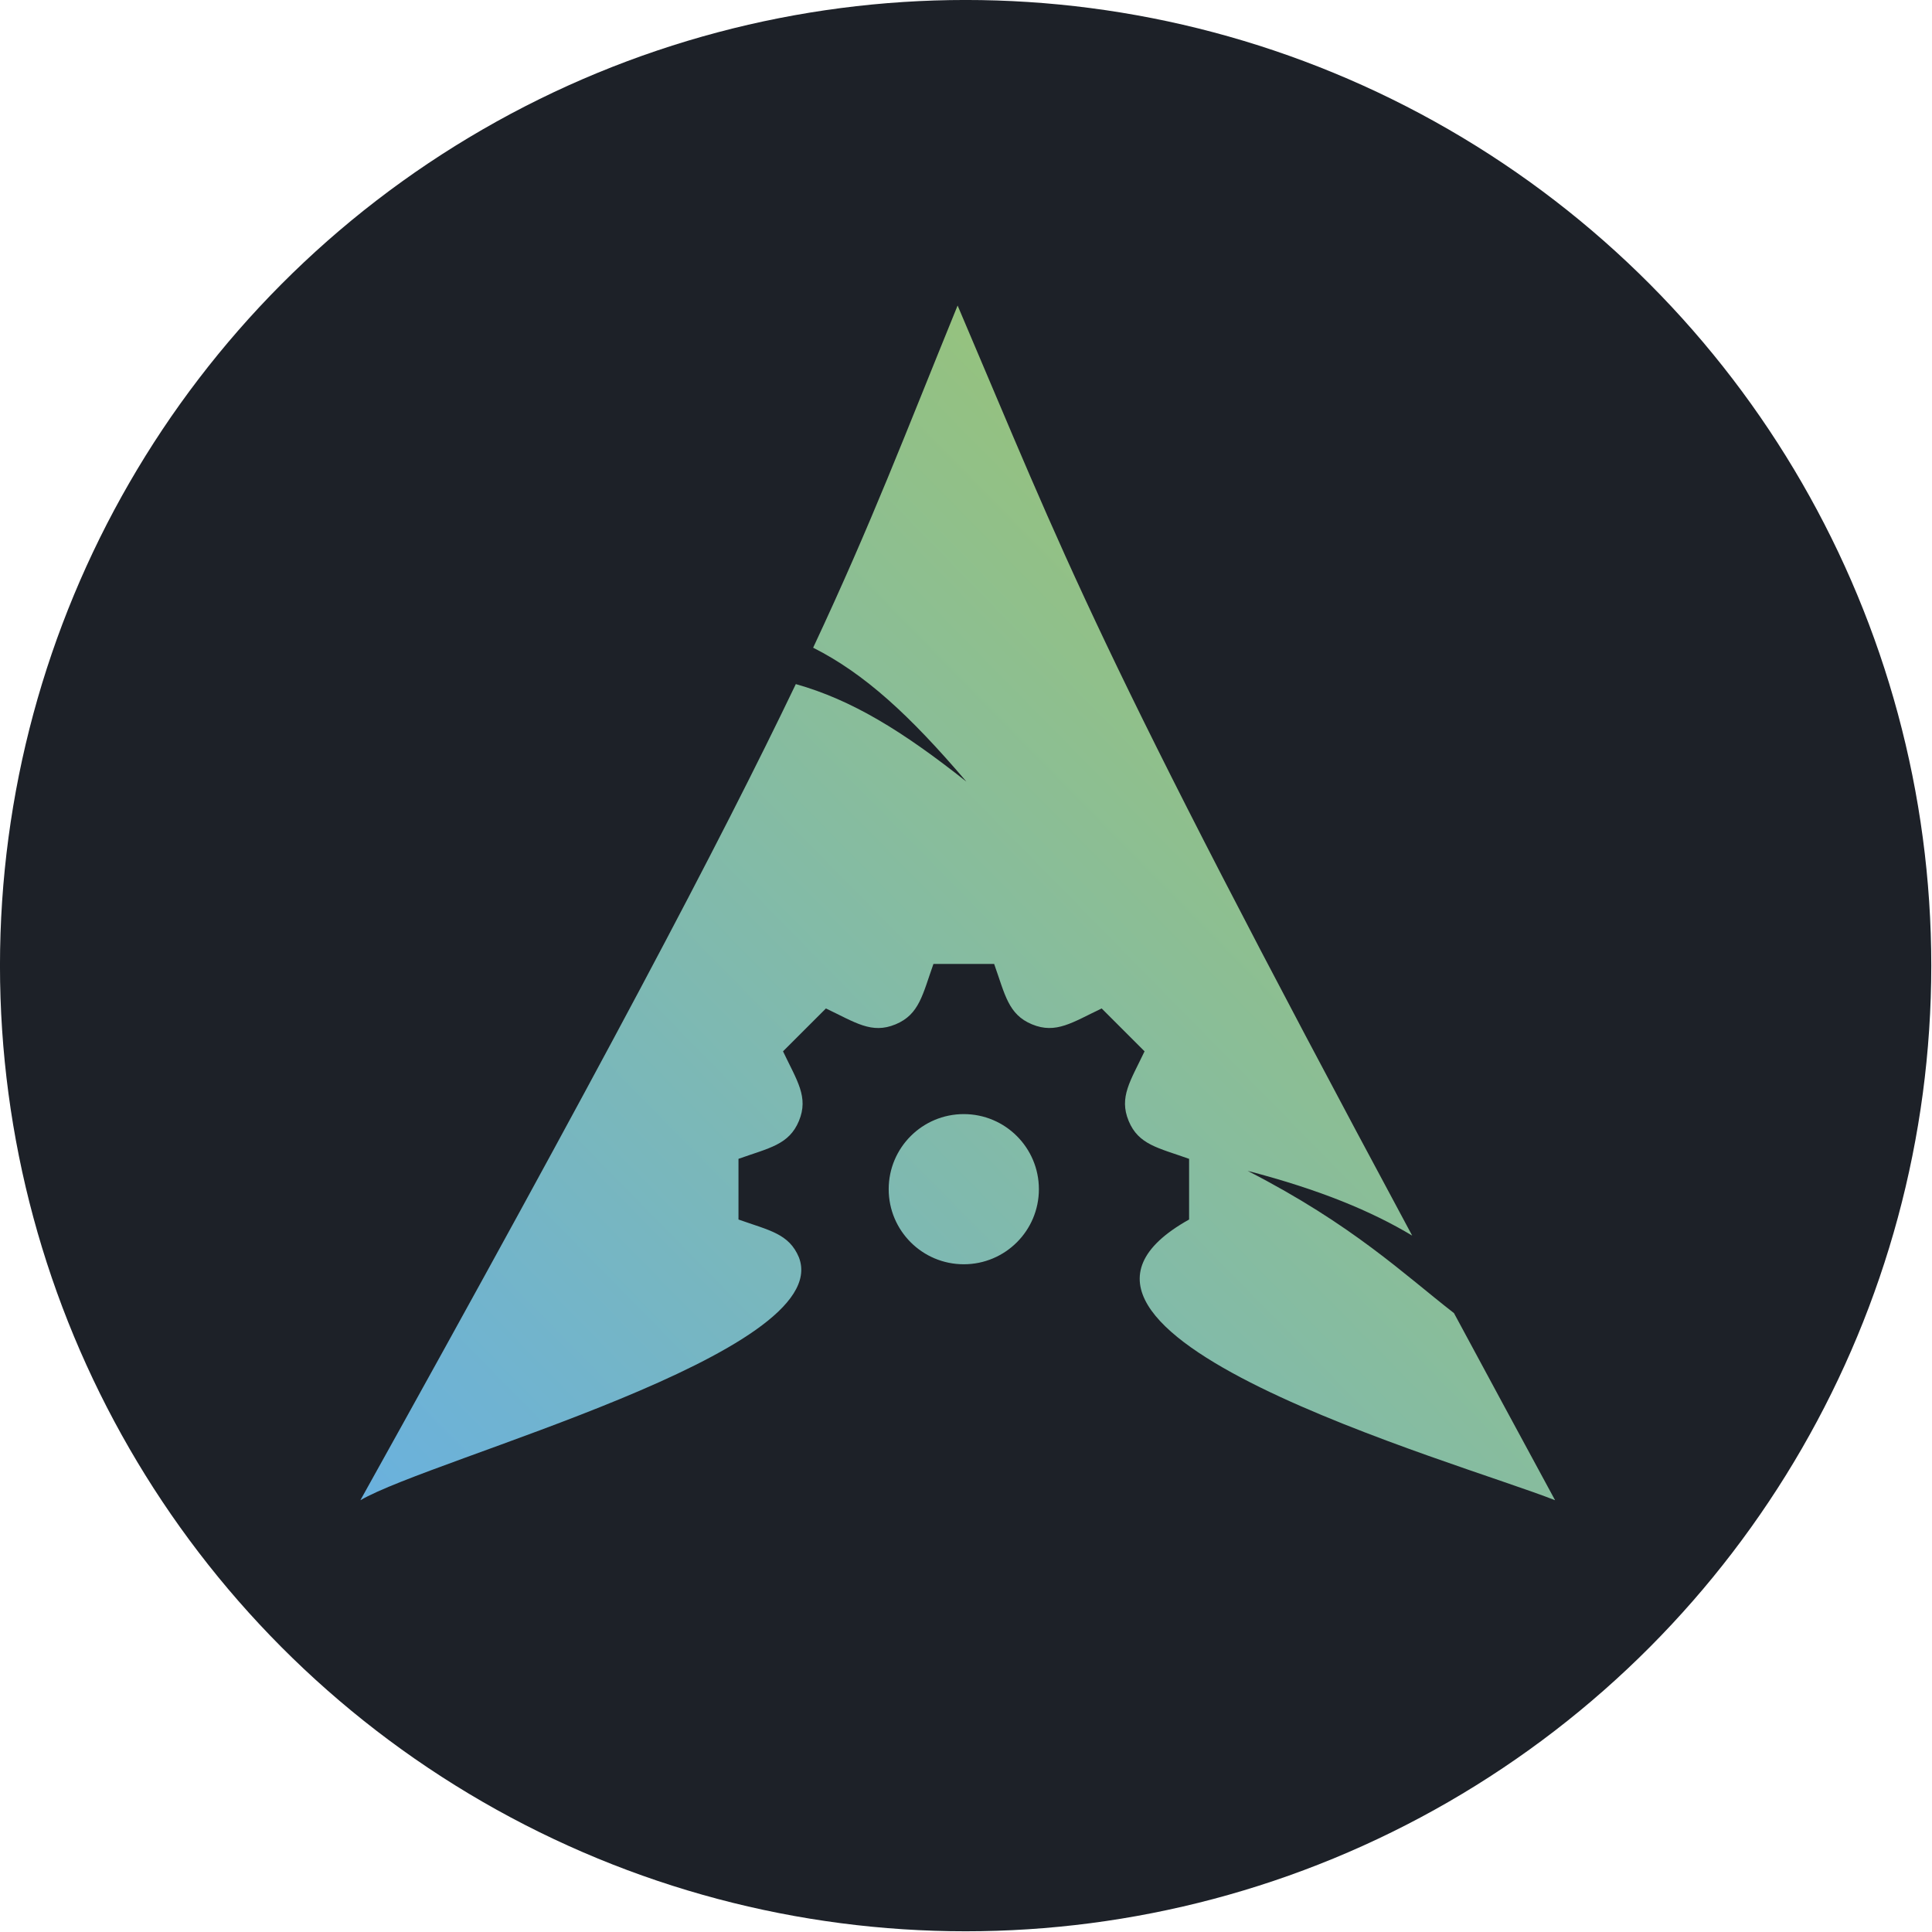
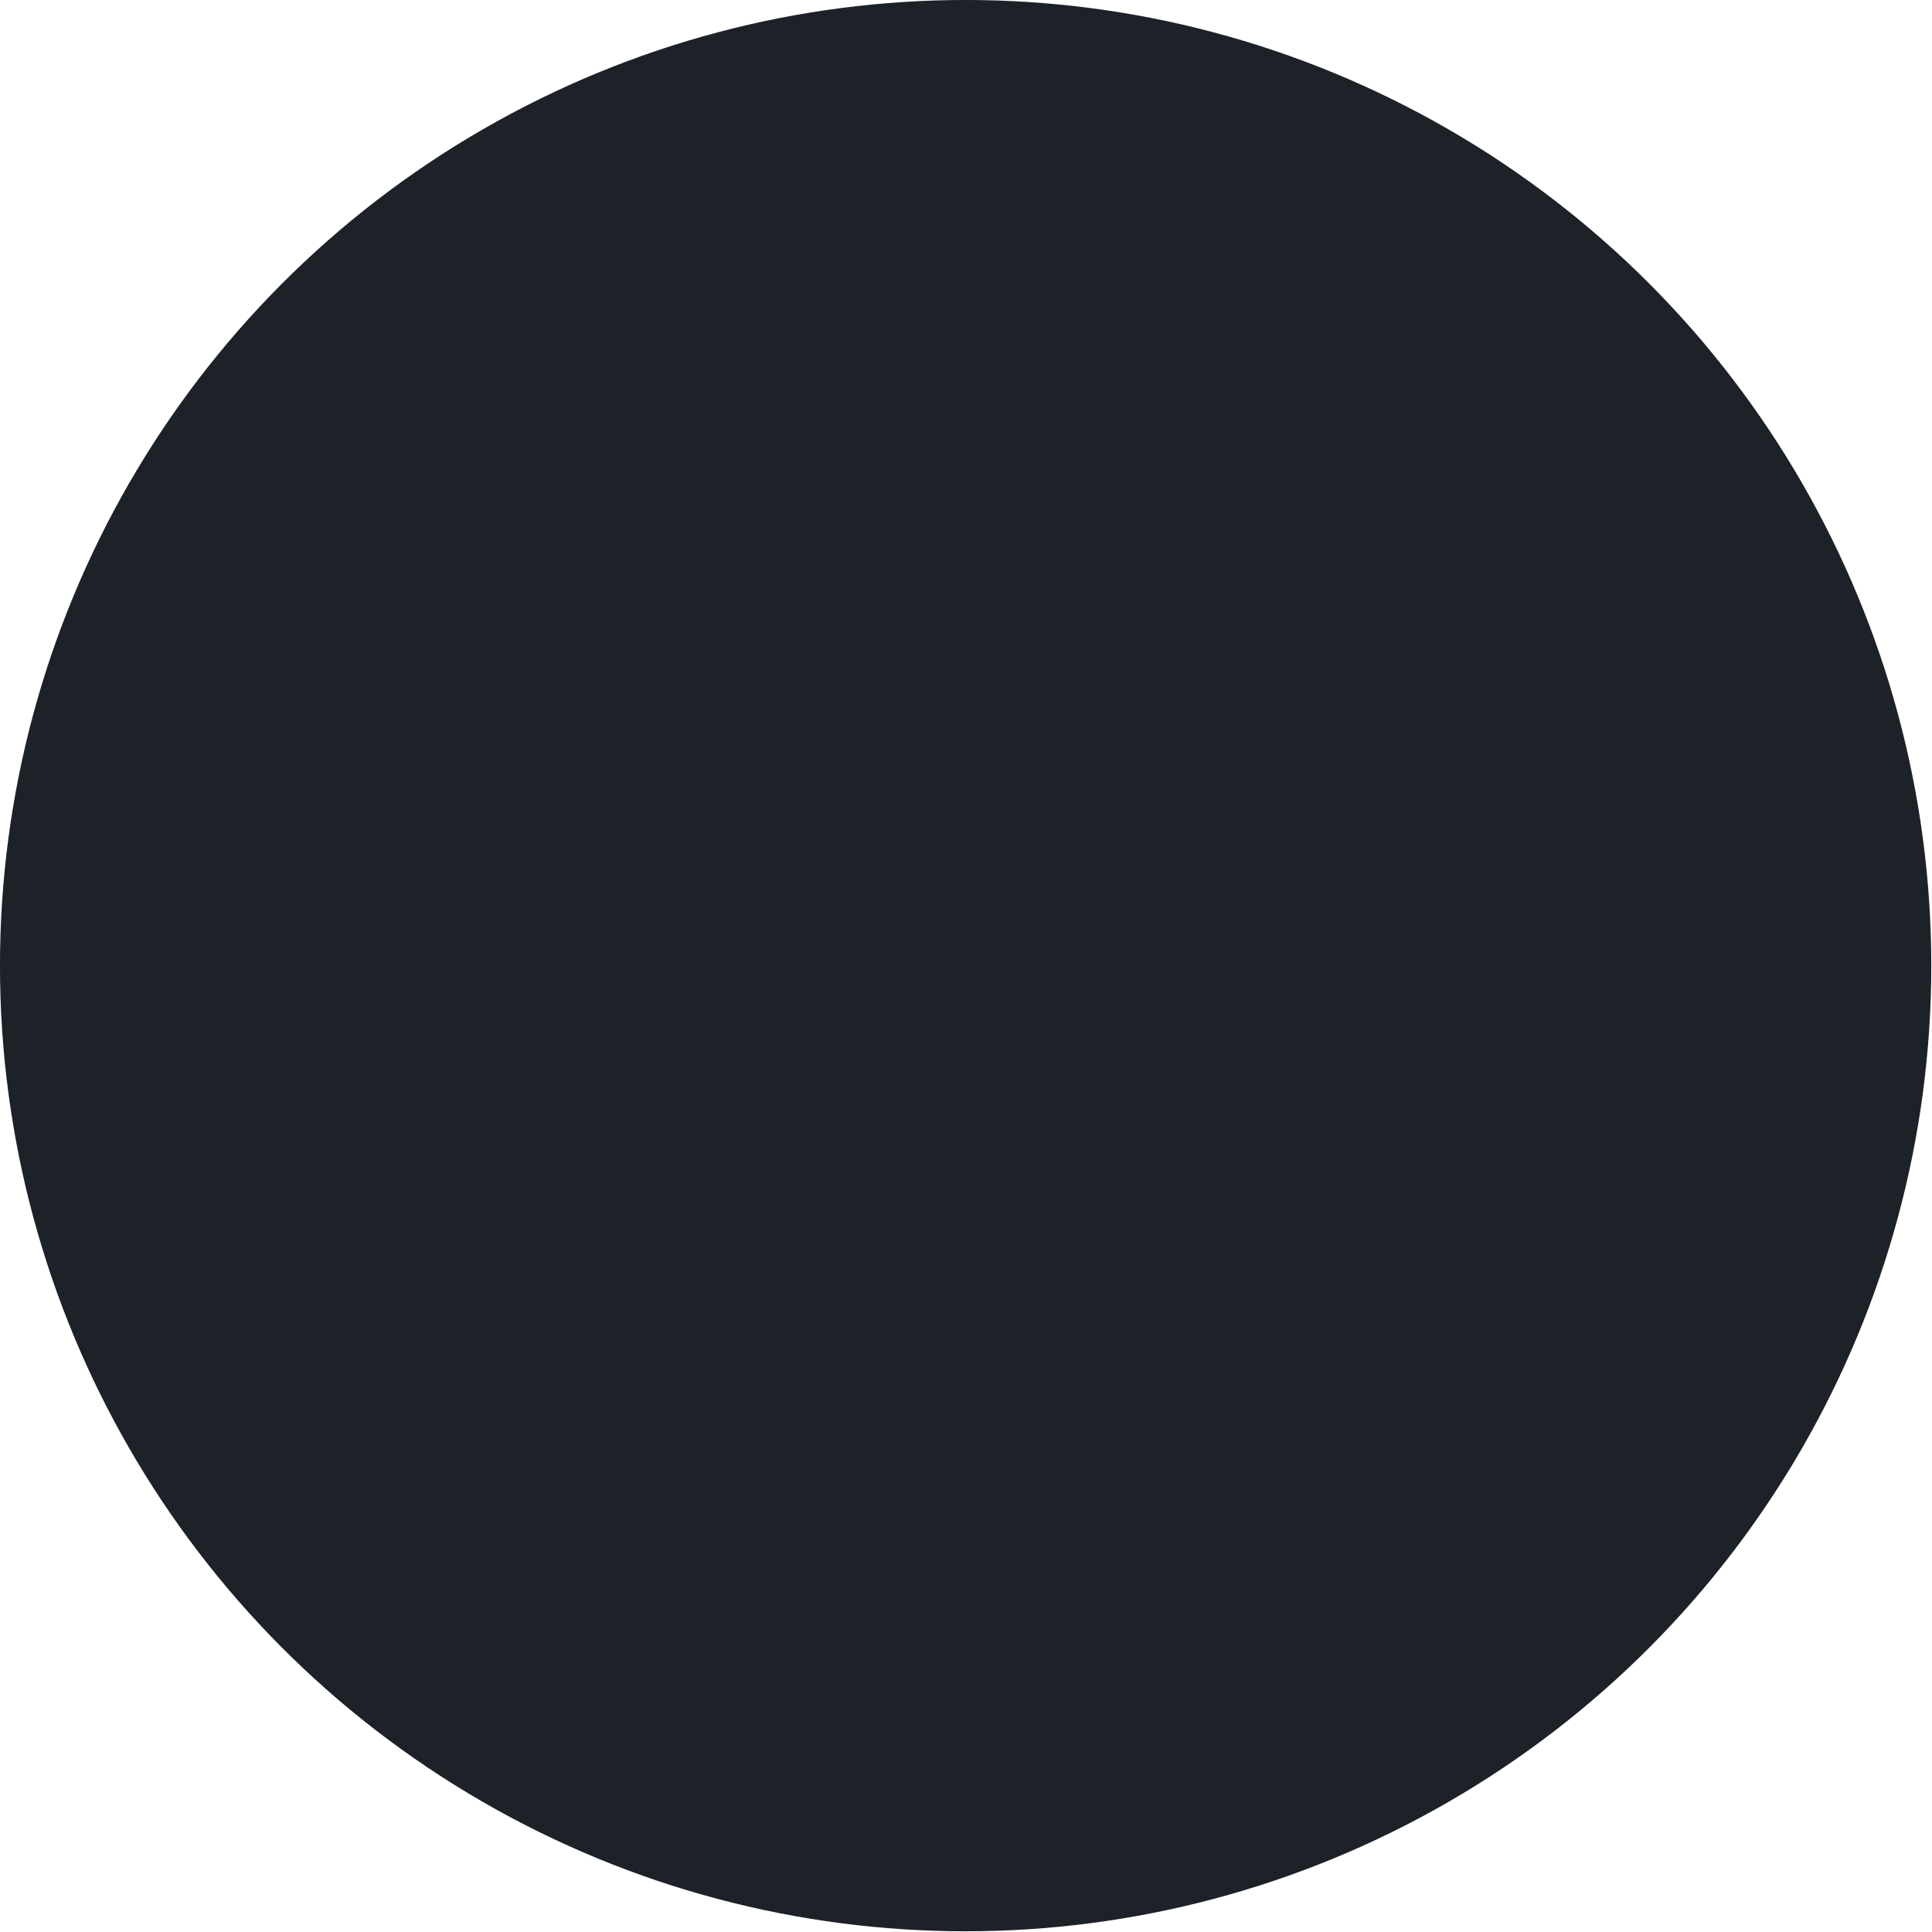
<svg xmlns="http://www.w3.org/2000/svg" xmlns:ns1="http://www.inkscape.org/namespaces/inkscape" xmlns:ns2="http://sodipodi.sourceforge.net/DTD/sodipodi-0.dtd" xmlns:xlink="http://www.w3.org/1999/xlink" width="400" height="400" viewBox="0 0 105.833 105.833" version="1.1" id="svg5" xml:space="preserve" ns1:version="1.2.2 (b0a8486541, 2022-12-01)" ns2:docname="archcraft.svg">
  <ns2:namedview id="namedview7" pagecolor="#ffffff" bordercolor="#666666" borderopacity="1.0" ns1:showpageshadow="2" ns1:pageopacity="0.0" ns1:pagecheckerboard="0" ns1:deskcolor="#d1d1d1" ns1:document-units="mm" showgrid="false" ns1:zoom="0.70644641" ns1:cx="373.70138" ns1:cy="562.67538" ns1:window-width="1854" ns1:window-height="999" ns1:window-x="0" ns1:window-y="0" ns1:window-maximized="1" ns1:current-layer="layer1" />
  <defs id="defs2">
    <linearGradient ns1:collect="always" xlink:href="#linearGradient1303" id="linearGradient1305" x1="-15.251" y1="194.955" x2="139.775" y2="42.714" gradientUnits="userSpaceOnUse" gradientTransform="matrix(0.486,0,0,0.486,23.625,19.928)" />
    <linearGradient ns1:collect="always" id="linearGradient1303">
      <stop style="stop-color:#62aeef;stop-opacity:1;" offset="0" id="stop1299" />
      <stop style="stop-color:#98c379;stop-opacity:1" offset="1" id="stop1301" />
    </linearGradient>
  </defs>
  <g ns1:label="Layer 1" ns1:groupmode="layer" id="layer1">
    <g id="g829" transform="matrix(0.811,0,0,0.811,-2.147,-2.147)">
      <ellipse style="fill:#1d2128;fill-opacity:1;stroke-width:0.258" id="path870" cx="67.871" cy="67.871" rx="65.225" ry="65.225" />
-       <path id="path53" style="fill:url(#linearGradient1305);fill-opacity:1;stroke-width:0.486" d="m 67.329,23.283 v 0.002 c -3.592,8.806 -5.758,14.567 -9.758,23.111 3.479,1.758 6.525,4.557 10.35,9.044 -4.35,-3.441 -7.742,-5.518 -11.52,-6.586 -5.119,10.679 -13.139,25.891 -29.413,55.127 4.825,-2.83 32.1,-9.952 29.623,-16.402 -0.668,-1.61 -2.013,-1.824 -4.083,-2.56 v -4.098 c 2.074,-0.738 3.414,-0.949 4.083,-2.561 0.67,-1.614 -0.13,-2.713 -1.075,-4.701 l 2.898,-2.896 c 1.997,0.95 3.089,1.743 4.701,1.074 h 9.73e-4 c 1.611,-0.668 1.823,-2.009 2.561,-4.082 h 4.099 c 0.741,2.083 0.951,3.415 2.56,4.082 h 9.72e-4 c 1.616,0.669 2.723,-0.133 4.702,-1.074 l 2.897,2.896 c -0.947,1.995 -1.742,3.09 -1.074,4.701 v 9.7e-4 c 0.666,1.607 1.989,1.815 4.083,2.56 v 4.098 c -13.55,7.57 18.115,16.348 24.72,18.961 -2.488,-4.58 -4.709,-8.709 -6.83,-12.64 -3.341,-2.589 -6.825,-5.957 -13.933,-9.605 4.885,1.269 8.383,2.734 11.11,4.37 C 76.469,45.968 74.723,40.635 67.329,23.283 Z m 0.417,54.616 c -2.802,0 -5.072,2.271 -5.072,5.072 0,2.801 2.271,5.071 5.072,5.071 2.802,0 5.073,-2.27 5.073,-5.071 0,-2.801 -2.272,-5.072 -5.073,-5.072 z" ns2:nodetypes="cccccccccccccccccccccccccccccsssss" />
    </g>
  </g>
</svg>